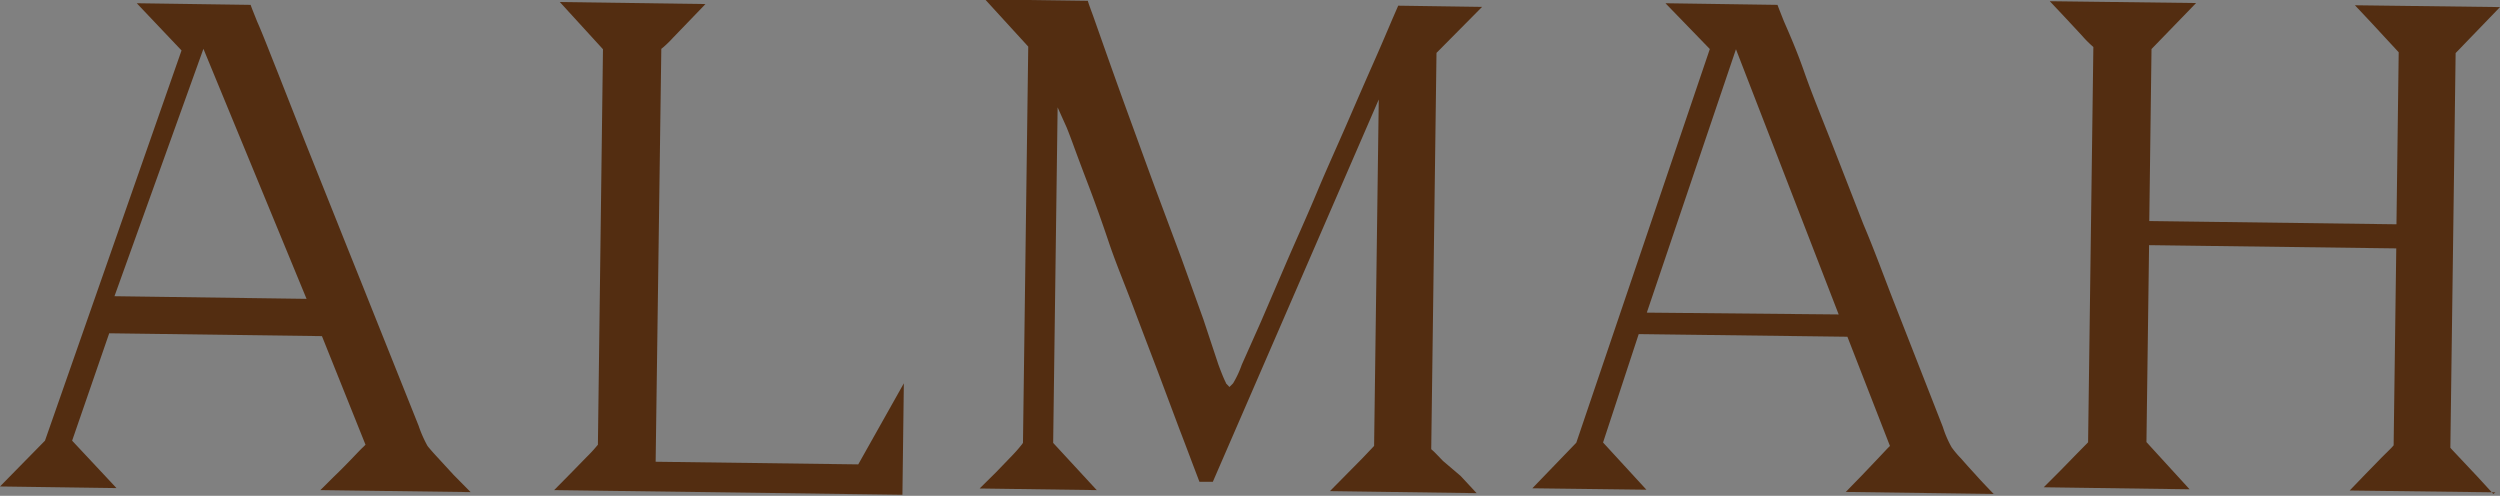
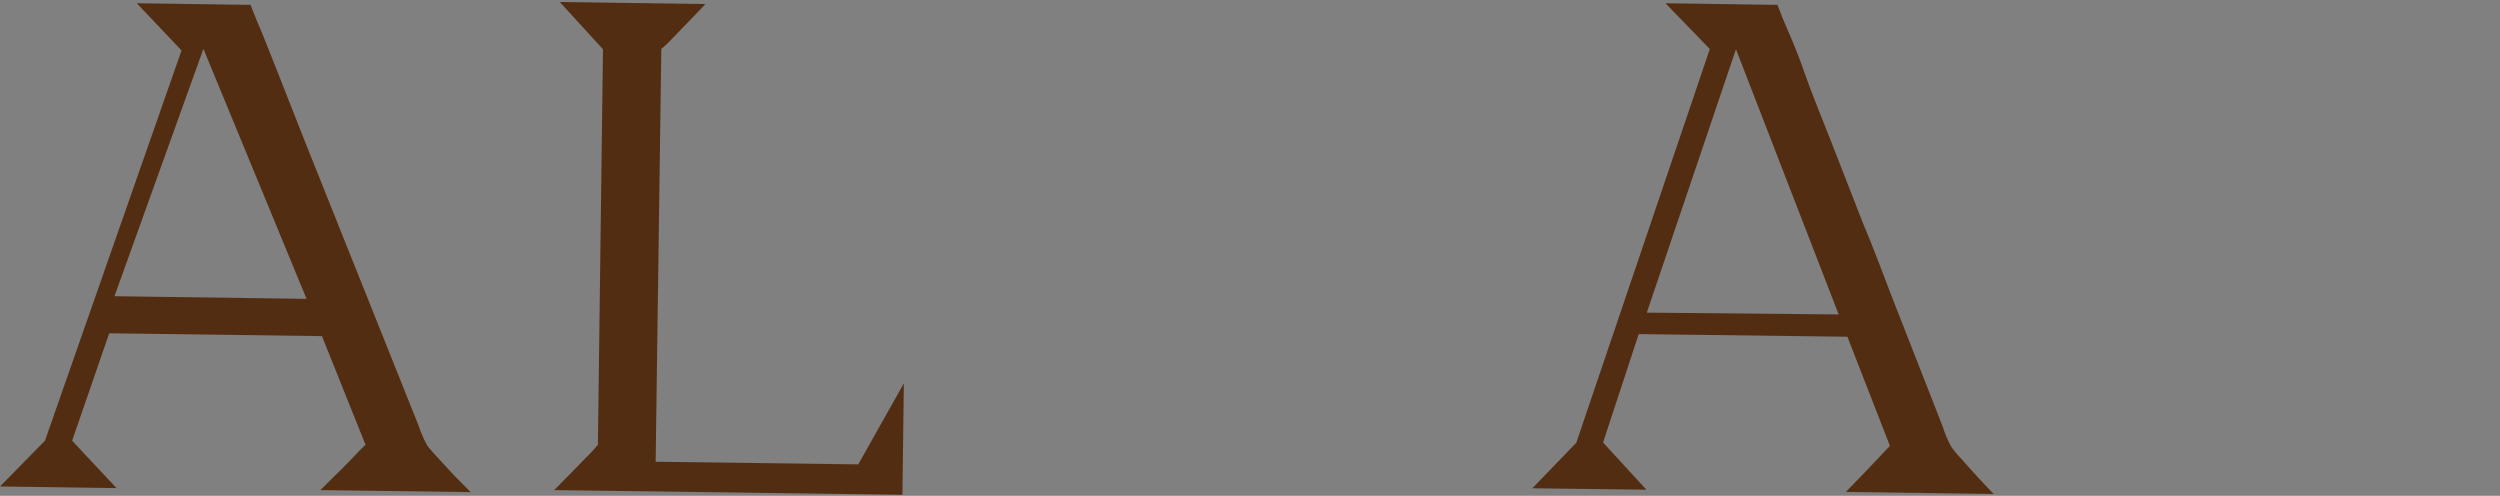
<svg xmlns="http://www.w3.org/2000/svg" viewBox="0 0 123.39 24.47" data-name="Capa 1" id="Capa_1">
  <rect x="0" y="0" width="123.39" height="24.47" fill="#808080" stroke="none" />
  <defs>
    <style>.cls-1{fill:#532d11;}.cls-2{fill:#fff;}</style>
  </defs>
  <path transform="translate(-0.61 -5.25)" d="M23.84,29.54,23,28.69l-.8-.87c-.26-.28-.42-.47-.49-.56a6,6,0,0,1-.44-1l-2.4-6c-.52-1.31-1.06-2.64-1.6-4l-1.6-4L14.3,8.78c-.4-1-.72-1.84-1-2.47-.17-.43-.27-.67-.32-.82L7.36,5.41,9.57,7.74,2.83,27,.61,29.26l5.75.08L4.17,27,6,21.7l10.5.14,2.15,5.36-.12.12c-.09.08-.26.26-.5.51s-.52.54-.81.82-.55.55-.8.79l0,0,7.5.1ZM6.26,19.87,10.65,7.66,15.74,20Z" class="cls-1" />
  <path transform="translate(-0.61 -5.25)" d="M33.25,7.66l.1-.08a5.84,5.84,0,0,0,.48-.47l1.6-1.66,0,0-7.19-.1,2.13,2.33-.25,19.52-.06.07a6.84,6.84,0,0,1-.5.54l-.81.83-.79.8,0,0,17.19.23.07-5.5-2.25,4-10-.13Z" class="cls-1" />
-   <path transform="translate(-0.61 -5.25)" d="M71.83,28c-.25-.26-.41-.43-.49-.5l-.09-.08.26-19.56,2.25-2.27-4.14-.06-.3.69c-.23.54-.53,1.25-.92,2.13s-.82,1.87-1.31,3-1,2.24-1.48,3.39-1,2.29-1.48,3.4l-1.29,3-.94,2.11a5,5,0,0,1-.43.92l-.18.18-.17-.18c0-.05-.06-.07-.38-.94L60,21l-1.08-3L57.65,14.6c-.43-1.16-.84-2.3-1.25-3.42s-.77-2.13-1.08-3L54.55,6c-.13-.35-.21-.57-.25-.71l-5.07-.07,2.13,2.33L51.1,27.11l-.05.07a7,7,0,0,1-.48.55l-.8.83-.81.8,0,0,5.78.08-2.15-2.33.22-16.56.45,1s.13.32.32.84.44,1.19.75,2,.65,1.76,1,2.8.8,2.11,1.21,3.2.82,2.16,1.22,3.21l1.05,2.8c.32.83.57,1.5.76,2l.24.63h.66l8.19-18.87-.23,17.1-.57.6-.81.82-.8.81s0,0,0,0l7.24.1,0,0-.79-.85Z" class="cls-1" />
  <path transform="translate(-0.61 -5.25)" d="M99,29.62c-.26-.27-.53-.55-.81-.86s-.54-.59-.78-.87a4.65,4.65,0,0,1-.48-.57,5.25,5.25,0,0,1-.43-1l-2.35-6c-.52-1.32-1-2.66-1.57-4l-1.56-4c-.52-1.32-1-2.49-1.36-3.52s-.72-1.85-1-2.49c-.17-.43-.27-.68-.32-.82l-5.53-.08L85,7.67,78.41,27.1l-2.17,2.25,5.63.07-2.14-2.33,1.76-5.35,10.3.13,2.1,5.39-.12.12-.49.52-.79.83-.78.8,0,0,7.35.1ZM81.89,20.68l4.4-13,5.07,13.09Z" class="cls-1" />
-   <path transform="translate(-0.61 -5.25)" d="M123.67,29.63l-.77-.84-.8-.85-.48-.51-.07-.08.26-19.48L124,5.6l-7.16-.09a.08.08,0,0,1,0,0l.79.84L119,7.83l-.11,8.49-12.2-.16.11-8.49L109,5.4l-7.22-.09,0,0,.79.84.8.86a5.43,5.43,0,0,0,.47.48l.09.08-.26,19.51-.58.59-.81.83-.8.8,0,0,7.2.1-2.13-2.33.13-9.72,12.2.16-.13,9.72-.07.08c-.08.09-.26.26-.52.52l-.8.82-.78.81,0,0,7.19.09Z" class="cls-1" />
-   <path transform="translate(-0.61 -5.25)" d="M93.52,10.92" class="cls-2" />
</svg>